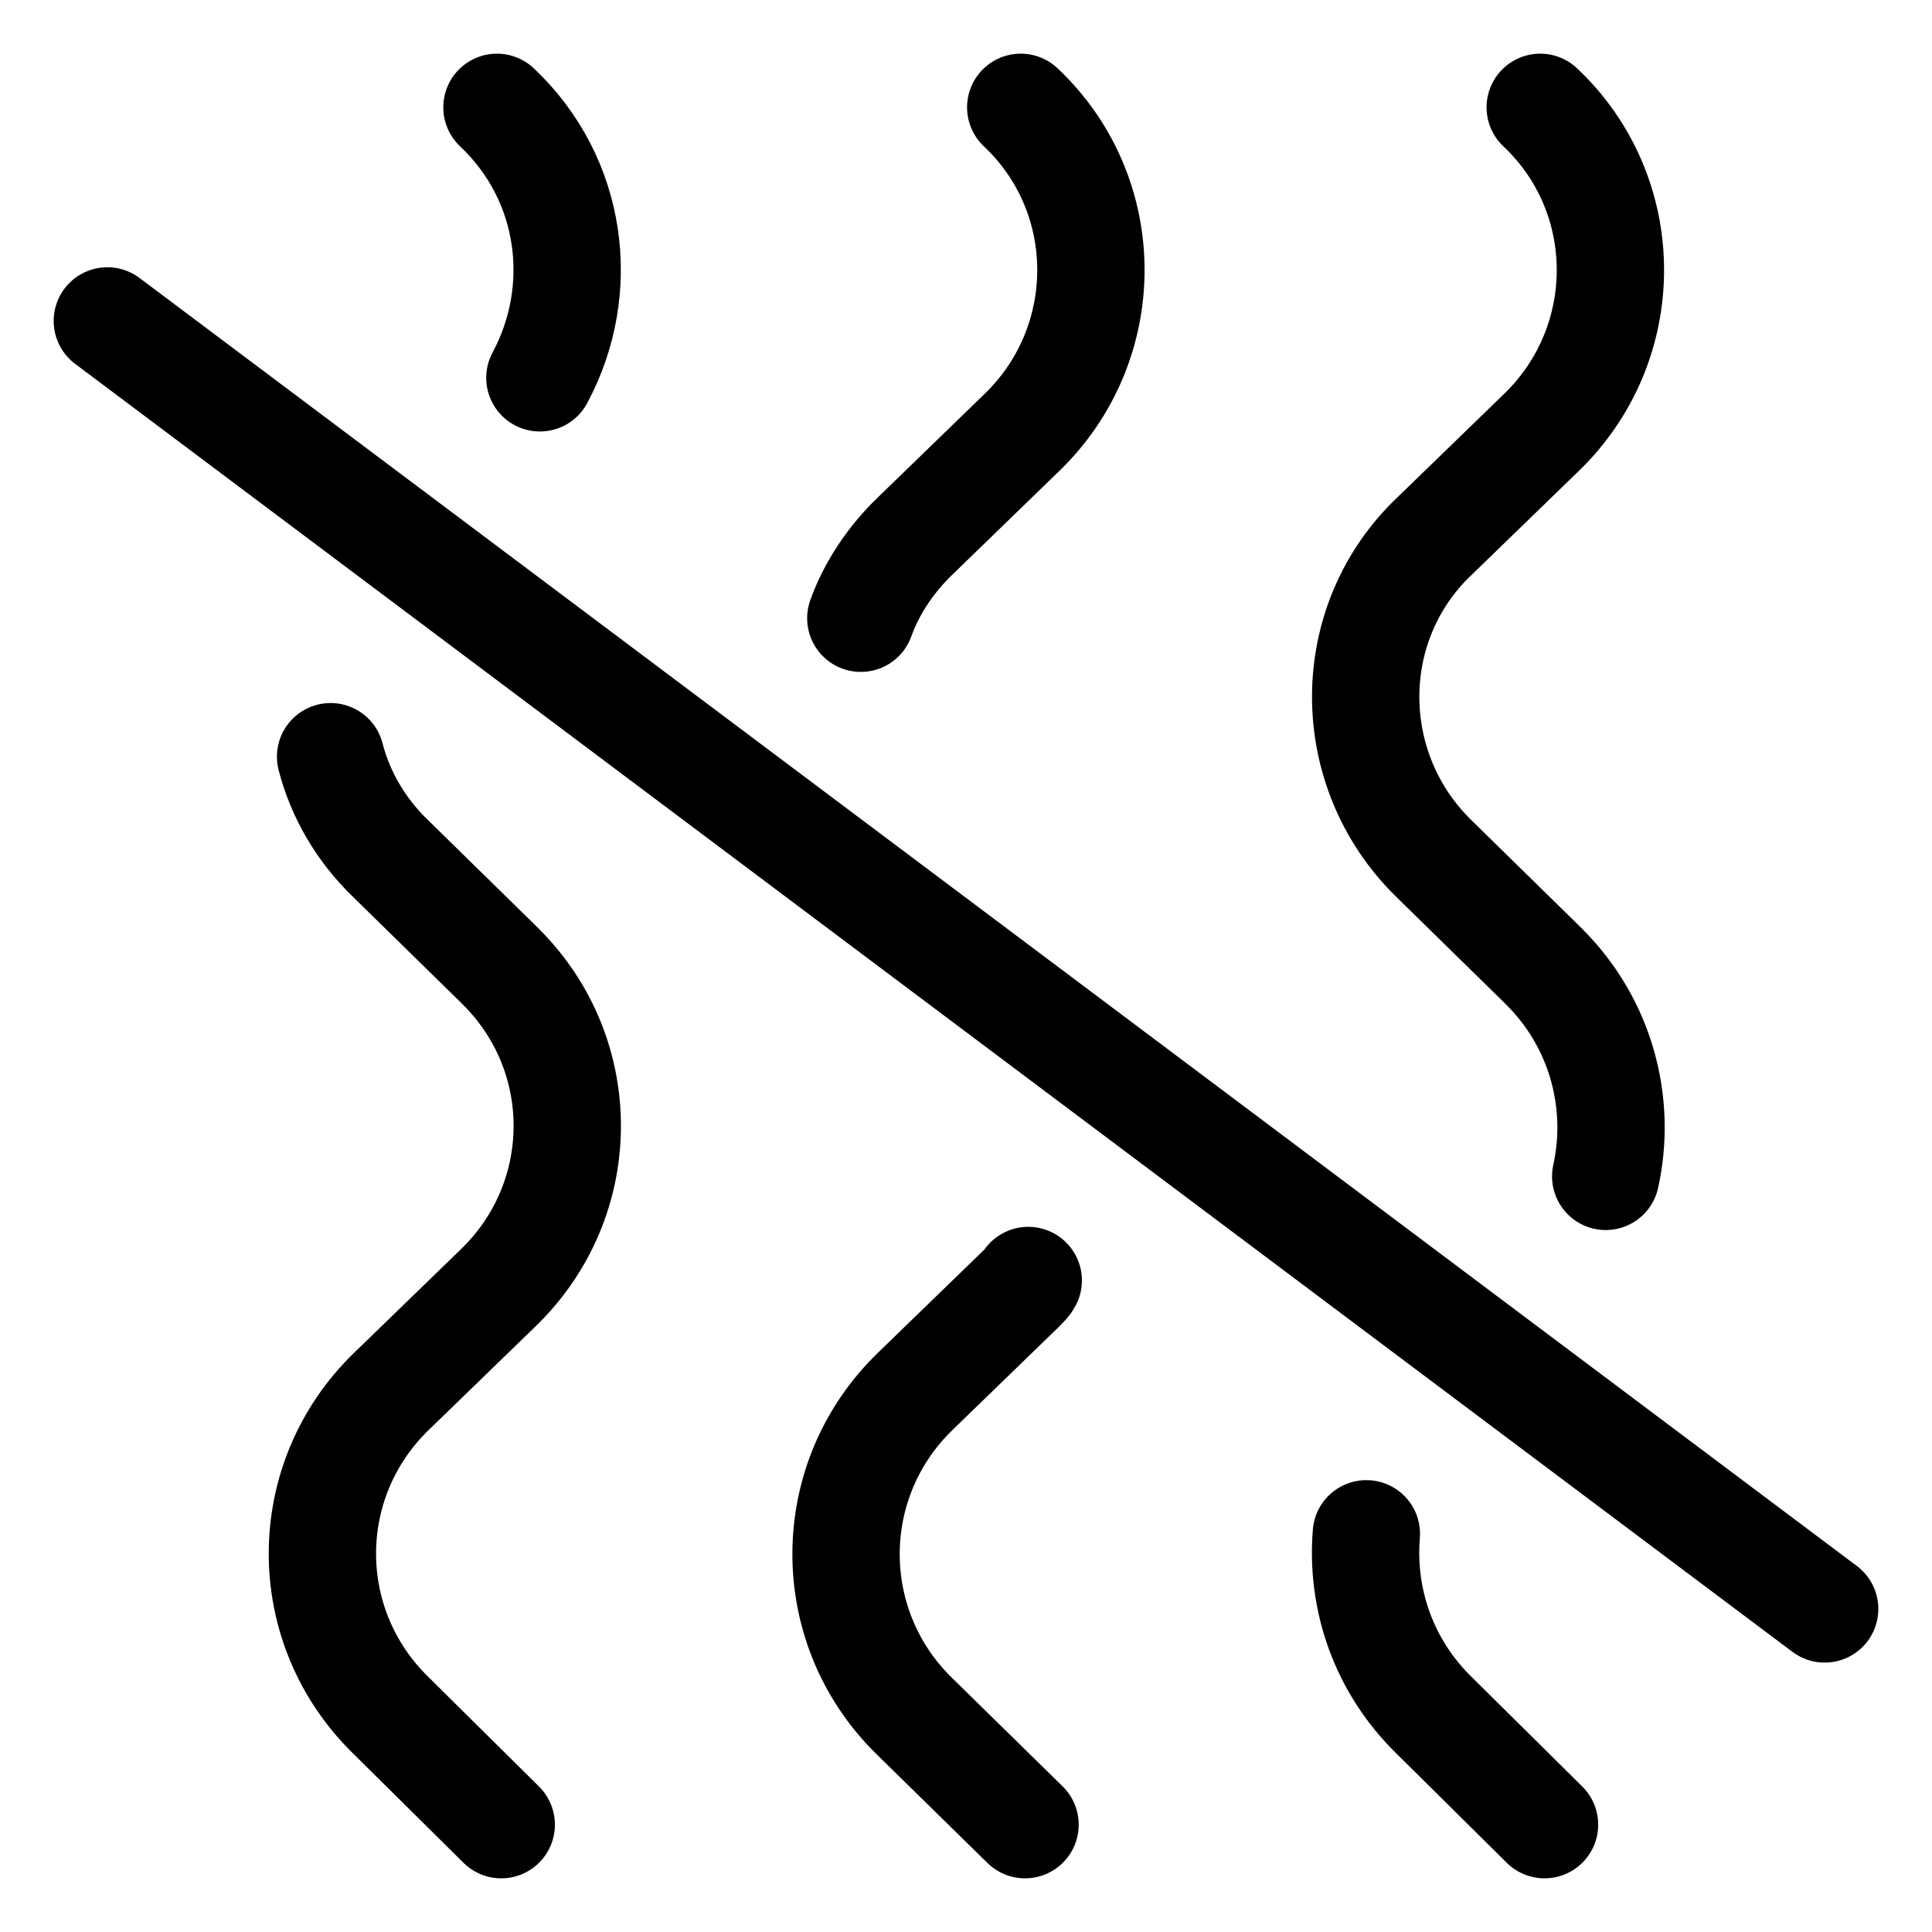
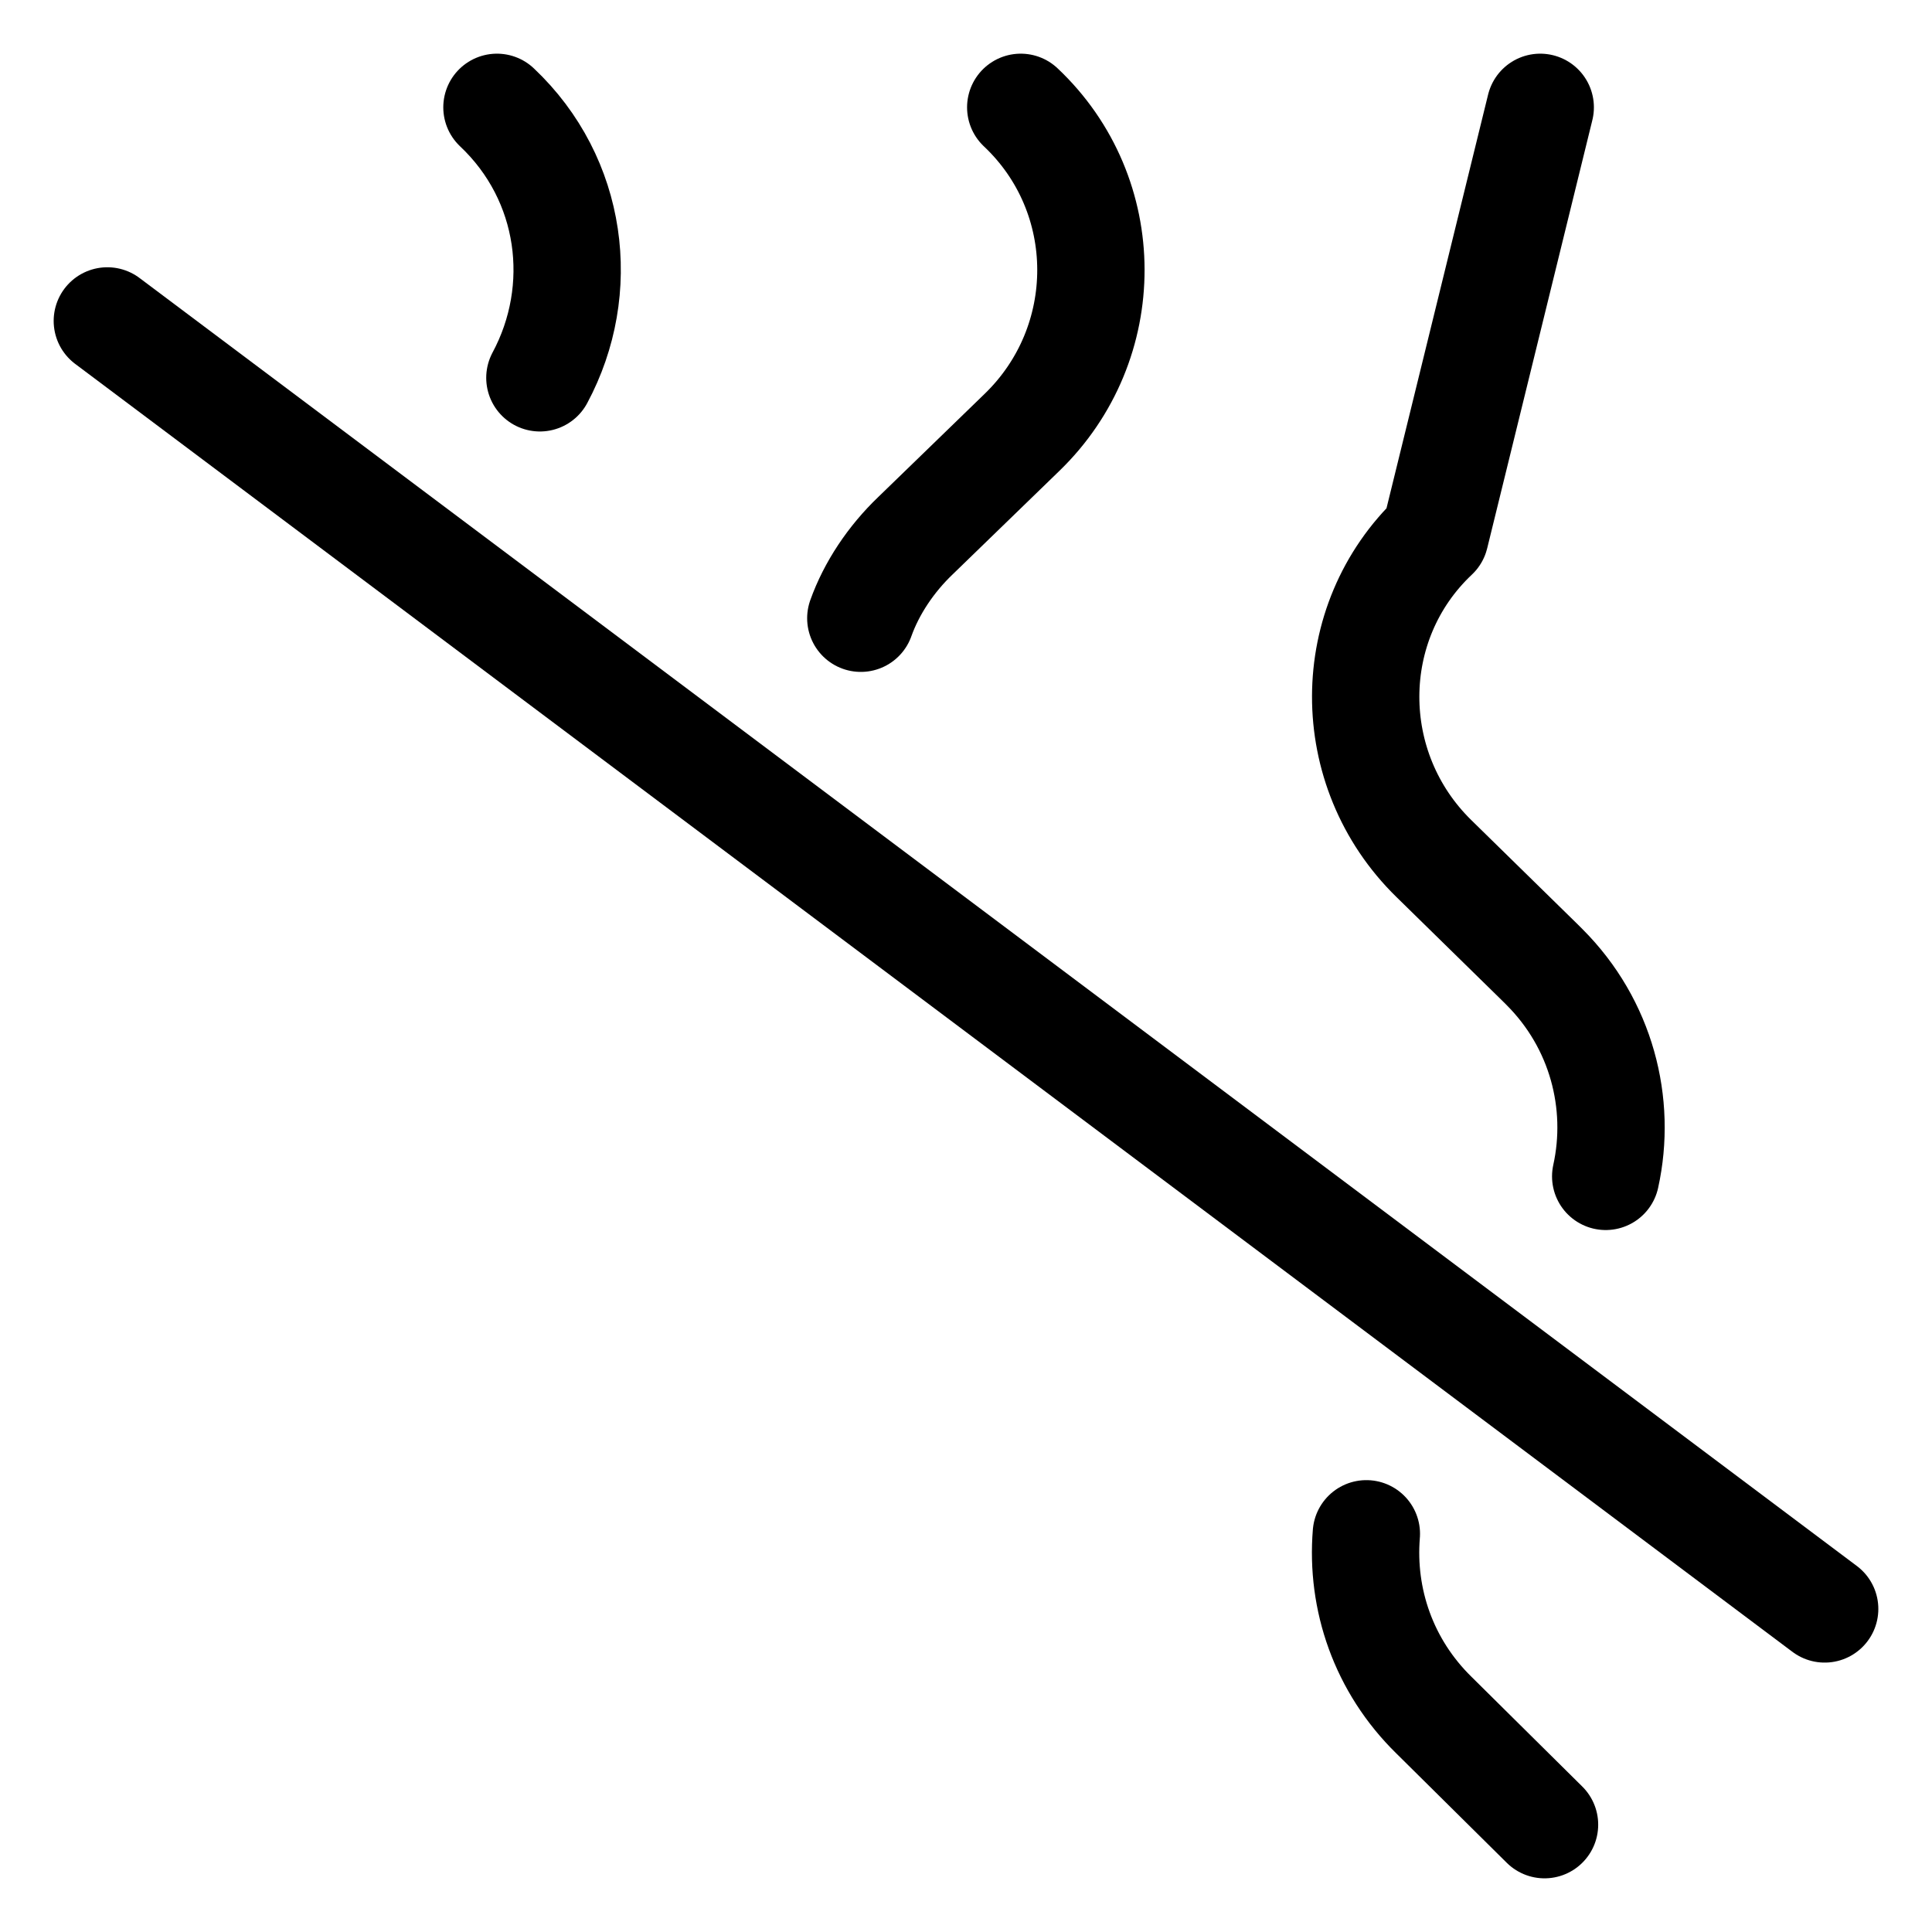
<svg xmlns="http://www.w3.org/2000/svg" fill="none" viewBox="0 0 18 18" height="18" width="18">
-   <path stroke-linejoin="round" stroke-linecap="round" stroke-miterlimit="10" stroke="black" d="M9.55 17L8.51 15.98C7.67 15.15 7.67 13.79 8.53 12.96L9.52 12C9.54 11.98 9.57 11.95 9.58 11.93" />
  <path stroke-linejoin="round" stroke-linecap="round" stroke-miterlimit="10" stroke="black" d="M9.51 1C10.38 1.82 10.38 3.2 9.52 4.03L8.53 4.99C8.3 5.21 8.12 5.48 8.02 5.76" />
-   <path stroke-linejoin="round" stroke-linecap="round" stroke-miterlimit="10" stroke="black" d="M3.08 7.05C3.17 7.4 3.36 7.73 3.64 8L4.63 8.97L4.67 9.01C5.5 9.84 5.49 11.18 4.64 12L3.65 12.96C2.79 13.79 2.79 15.15 3.64 15.98L4.67 17" />
  <path stroke-linejoin="round" stroke-linecap="round" stroke-miterlimit="10" stroke="black" d="M4.63 1C5.34 1.67 5.47 2.7 5.03 3.52" />
  <path stroke-linejoin="round" stroke-linecap="round" stroke-miterlimit="10" stroke="black" d="M12.73 14.29C12.68 14.9 12.89 15.52 13.36 15.98L14.39 17" />
-   <path stroke-linejoin="round" stroke-linecap="round" stroke-miterlimit="10" stroke="black" d="M14.35 1C15.22 1.82 15.22 3.2 14.36 4.03L13.37 4.99C12.51 5.8 12.51 7.17 13.36 8L14.35 8.97L14.39 9.01C14.92 9.54 15.11 10.28 14.96 10.96" />
+   <path stroke-linejoin="round" stroke-linecap="round" stroke-miterlimit="10" stroke="black" d="M14.35 1L13.37 4.99C12.51 5.8 12.51 7.17 13.36 8L14.35 8.97L14.39 9.01C14.92 9.54 15.11 10.28 14.96 10.96" />
  <path stroke-linejoin="round" stroke-linecap="round" stroke-miterlimit="10" stroke="black" d="M1 2.99L17 14.99" />
</svg>